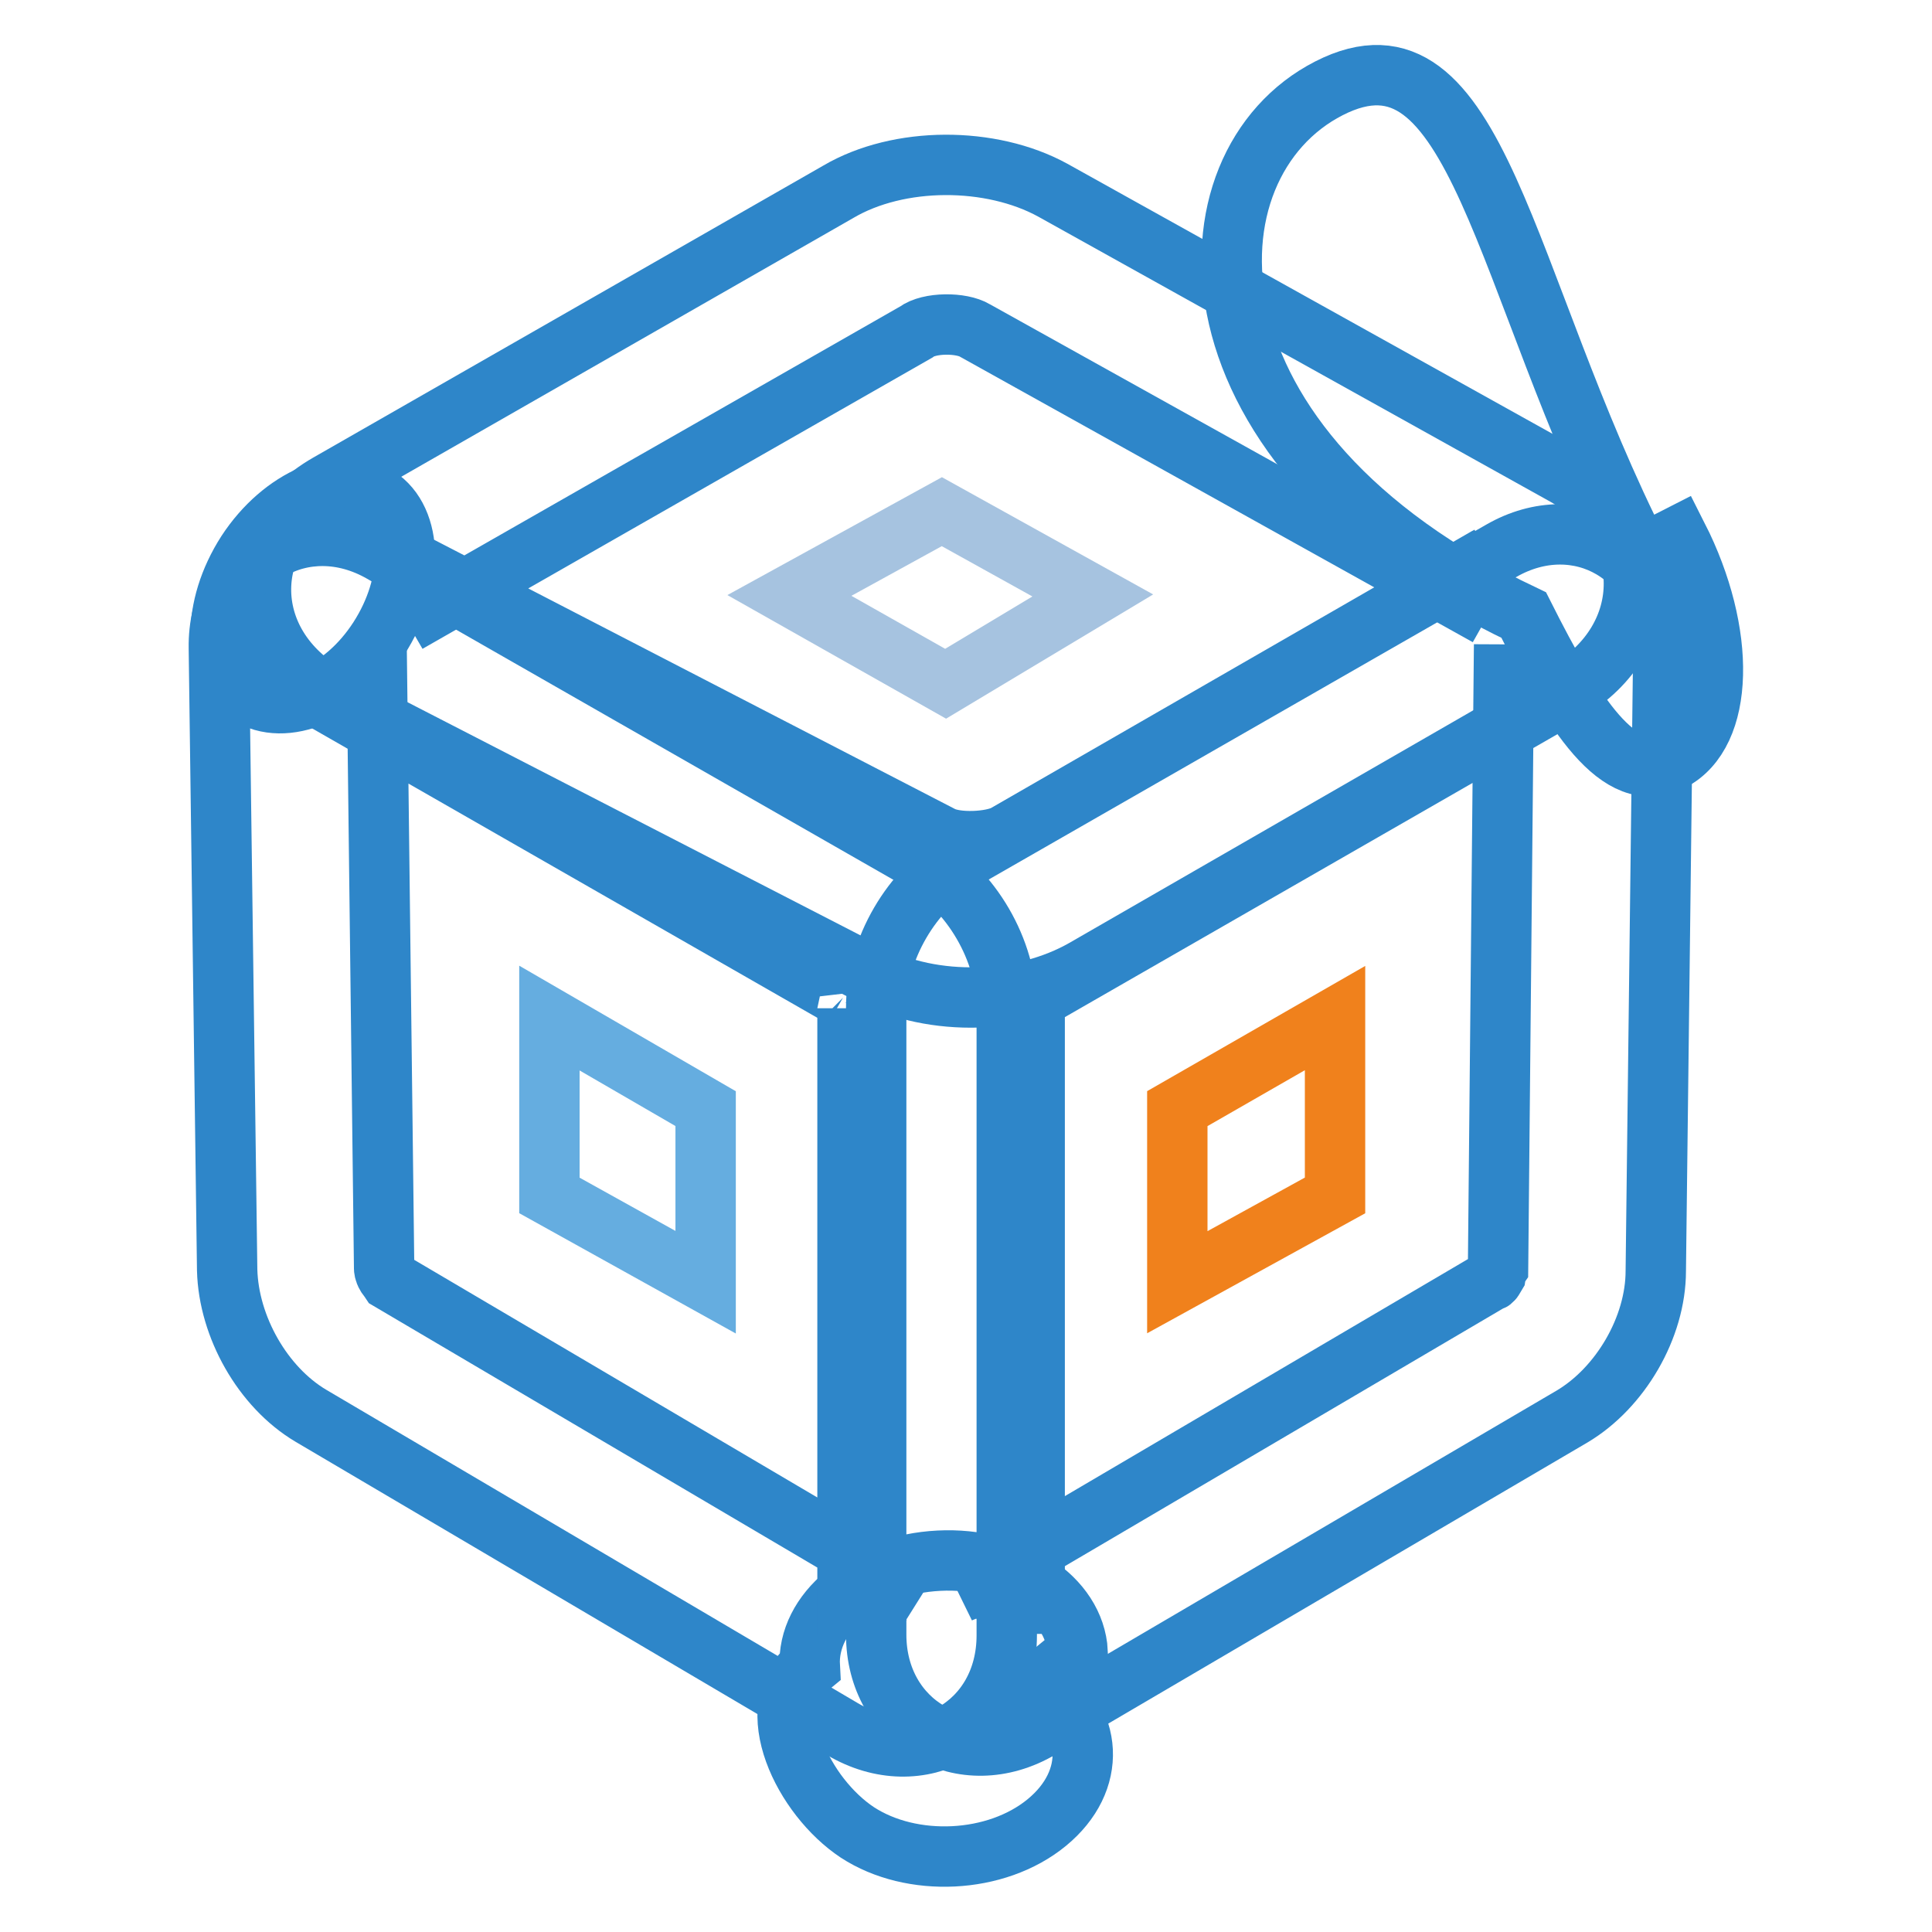
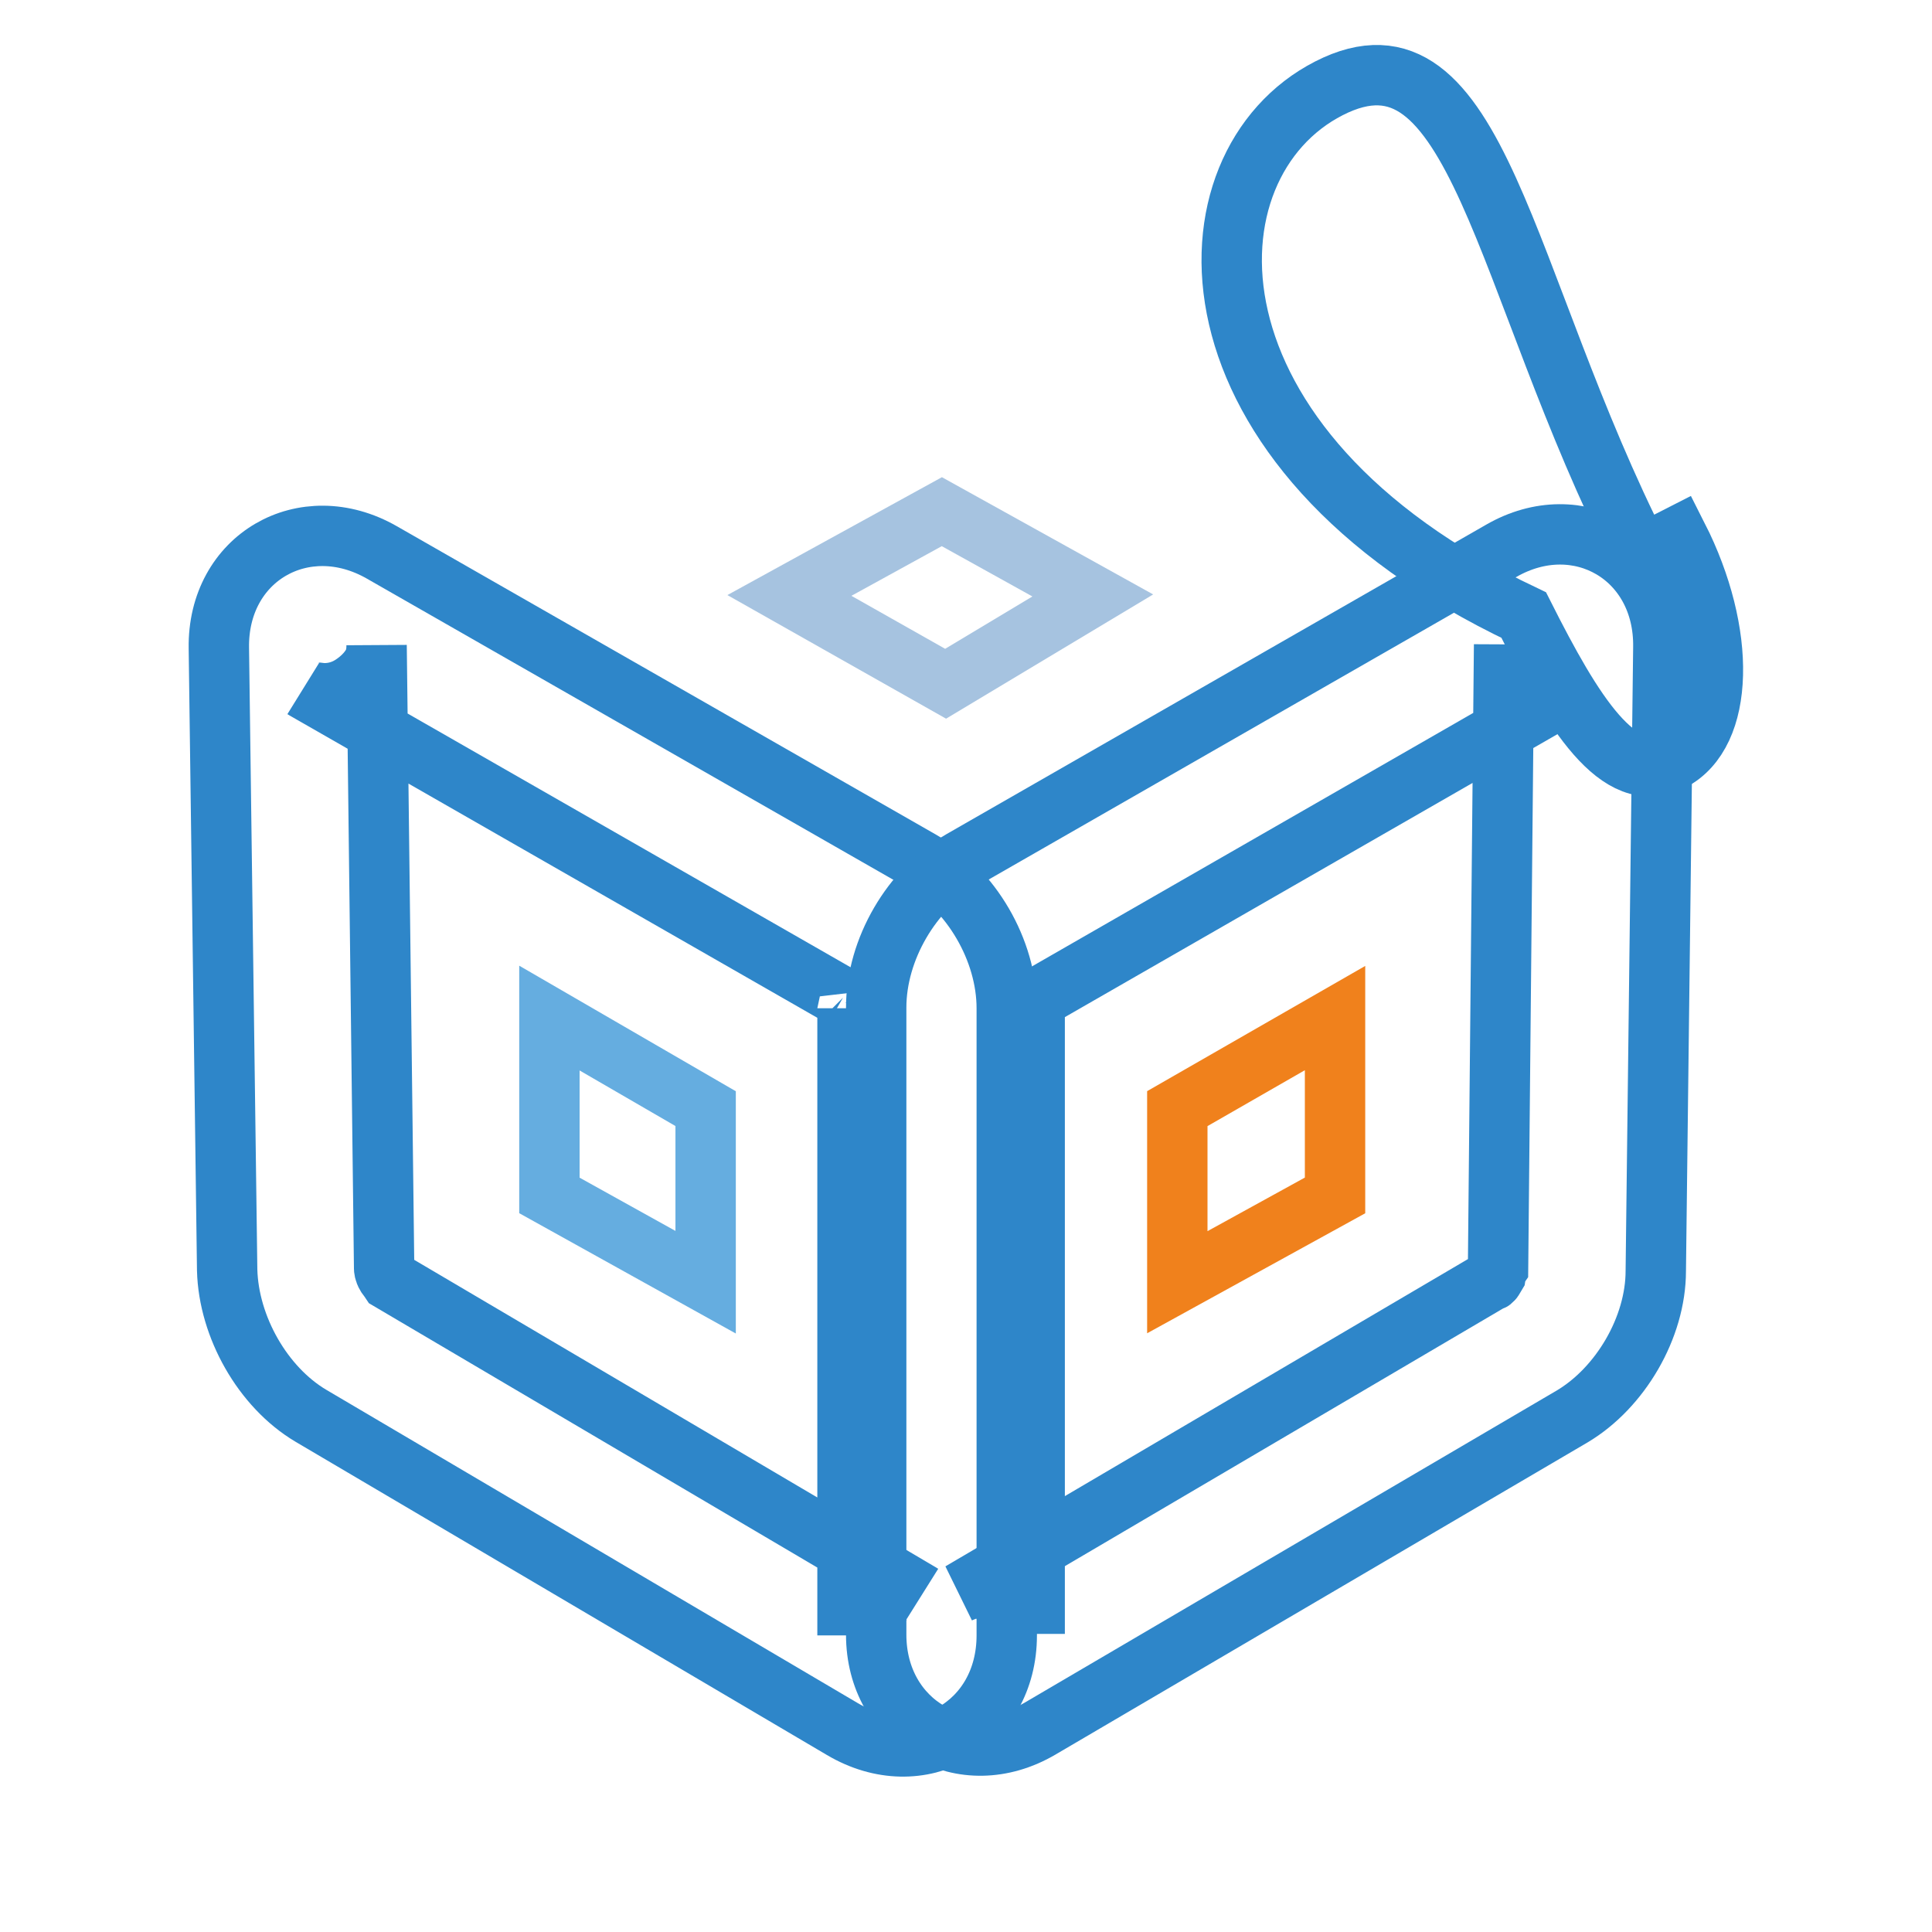
<svg xmlns="http://www.w3.org/2000/svg" version="1.1" x="0px" y="0px" viewBox="0 0 256 256" enable-background="new 0 0 256 256" xml:space="preserve">
  <g>
    <path stroke-width="8" fill-opacity="0" stroke="#a6c3e0" d="M124.8,67.8l20,11.1l-19.5,11.7l-20.7-11.7L124.8,67.8z" />
    <path stroke-width="8" fill-opacity="0" stroke="#65ade0" d="M93.5,146.9v23l-20.7-11.5v-23.5L93.5,146.9z" />
    <path stroke-width="8" fill-opacity="0" stroke="#f0811c" d="M156,146.9v23l20.9-11.5v-23.5L156,146.9z" />
-     <path stroke-width="8" fill-opacity="0" stroke="#2e86c9" d="M50.2,84.6c4.7-7.3,4.6-15.7-0.2-18.8S37.4,66,32.7,73.2c0,0,0,0,0,0c-4.7,7.3-4.6,15.7,0.2,18.8 S45.5,91.9,50.2,84.6C50.2,84.6,50.2,84.6,50.2,84.6z" />
    <path stroke-width="8" fill-opacity="0" stroke="#2e86c9" d="M201.9,81.5c6.5,12.9,12.6,22.9,19.6,19.3c7-3.6,7.3-16.9,0.8-29.7c0,0,0,0-4.9,2.5 c-18.5-36.4-21.5-72-41.3-61.9C156.3,21.8,155.3,59.4,201.9,81.5z" />
-     <path stroke-width="8" fill-opacity="0" stroke="#2e86c9" d="M107.3,220.8c-6.7,5.5-0.8,17.3,6.3,22c7.2,4.7,18.4,4.2,25.1-1.3c6.7-5.5,6.3-13.7-0.9-18.5c0,0,0,0,5-4.1 c-0.4-7.2-8.6-12.6-18.4-12.1C114.5,207.3,106.9,213.6,107.3,220.8z" />
-     <path stroke-width="8" fill-opacity="0" stroke="#2e86c9" d="M129.2,43.8l67.9,37.8c-2.1-1.2-2.1-6.8,0-7.8l-63.9,36.8c-1.9,1-6.4,1.2-8.4,0.2L53.8,74.1 c2.3,1.2,2.4,7.1,0.2,8.4l67.4-38.5C123.1,42.7,127.4,42.7,129.2,43.8z M43.5,64.1c-12.2,7-11.8,21.9,0.7,28.4l71.1,36.6 c8.4,4.4,20.2,4,28.4-0.7l63.9-36.8c12-7,11.8-21.8-0.2-28.6l-67.9-37.8c-8.2-4.5-20.4-4.5-28.4,0.2L43.5,64.1z" />
    <path stroke-width="8" fill-opacity="0" stroke="#2e86c9" d="M49.6,87.5c-0.5,1.2-1.6,2.4-3,3.3c-1.4,0.9-3,1.2-4.4,1c-0.9,0-1.6-0.3-1.9-0.5l71.4,40.9 c0.2,0.2,0.3,0.3,0.3,0.7c0.2,0.5,0.3,0.9,0.3,0.7v83.1c0-0.5,0.2-1.2,0.5-1.9c0.5-1.2,1.6-2.4,3-3.1c1.4-0.9,3-1,4.4-1 c0.9,0,1.6,0.3,1.9,0.5l-70.4-41.5c0,0-0.2-0.3-0.5-0.7c-0.3-0.5-0.3-0.9-0.3-0.9l-1-82.6C49.9,85.9,49.9,86.6,49.6,87.5z  M30.1,168.3c0.2,7.5,4.7,15.5,11.1,19.3l70.4,41.5c10.3,6.1,21.8-0.5,21.8-12.4v-83.1c0-7.7-4.7-15.7-11.3-19.5L50.6,73.2 C40.3,67.3,28.8,73.9,29,85.9L30.1,168.3L30.1,168.3z" />
    <path stroke-width="8" fill-opacity="0" stroke="#2e86c9" d="M198.9,73L127.4,114c-6.6,3.8-11.3,11.8-11.3,19.5v83.1c0,11.8,11.5,18.5,21.8,12.4l70.4-41.3 c6.4-3.8,11.1-11.8,11.1-19.3l1-82.6C220.6,73.7,209.1,67.1,198.9,73L198.9,73z M198.5,168c0,0-0.2,0.3-0.3,0.9 c-0.3,0.5-0.5,0.9-0.5,0.7L127.3,211c0.5-0.2,1-0.5,1.9-0.5c1.4-0.2,3,0.2,4.4,1c1.4,0.9,2.4,1.9,3,3.1c0.3,0.9,0.5,1.4,0.5,1.9 v-83.1l0.3-0.7c0.2-0.3,0.3-0.5,0.5-0.7l71.2-40.9c-0.5,0.2-1,0.5-1.9,0.5c-1.4,0.2-3-0.2-4.4-1c-1.4-0.9-2.4-1.9-3-3.3 c-0.3-0.9-0.5-1.4-0.5-1.9L198.5,168z" />
  </g>
</svg>